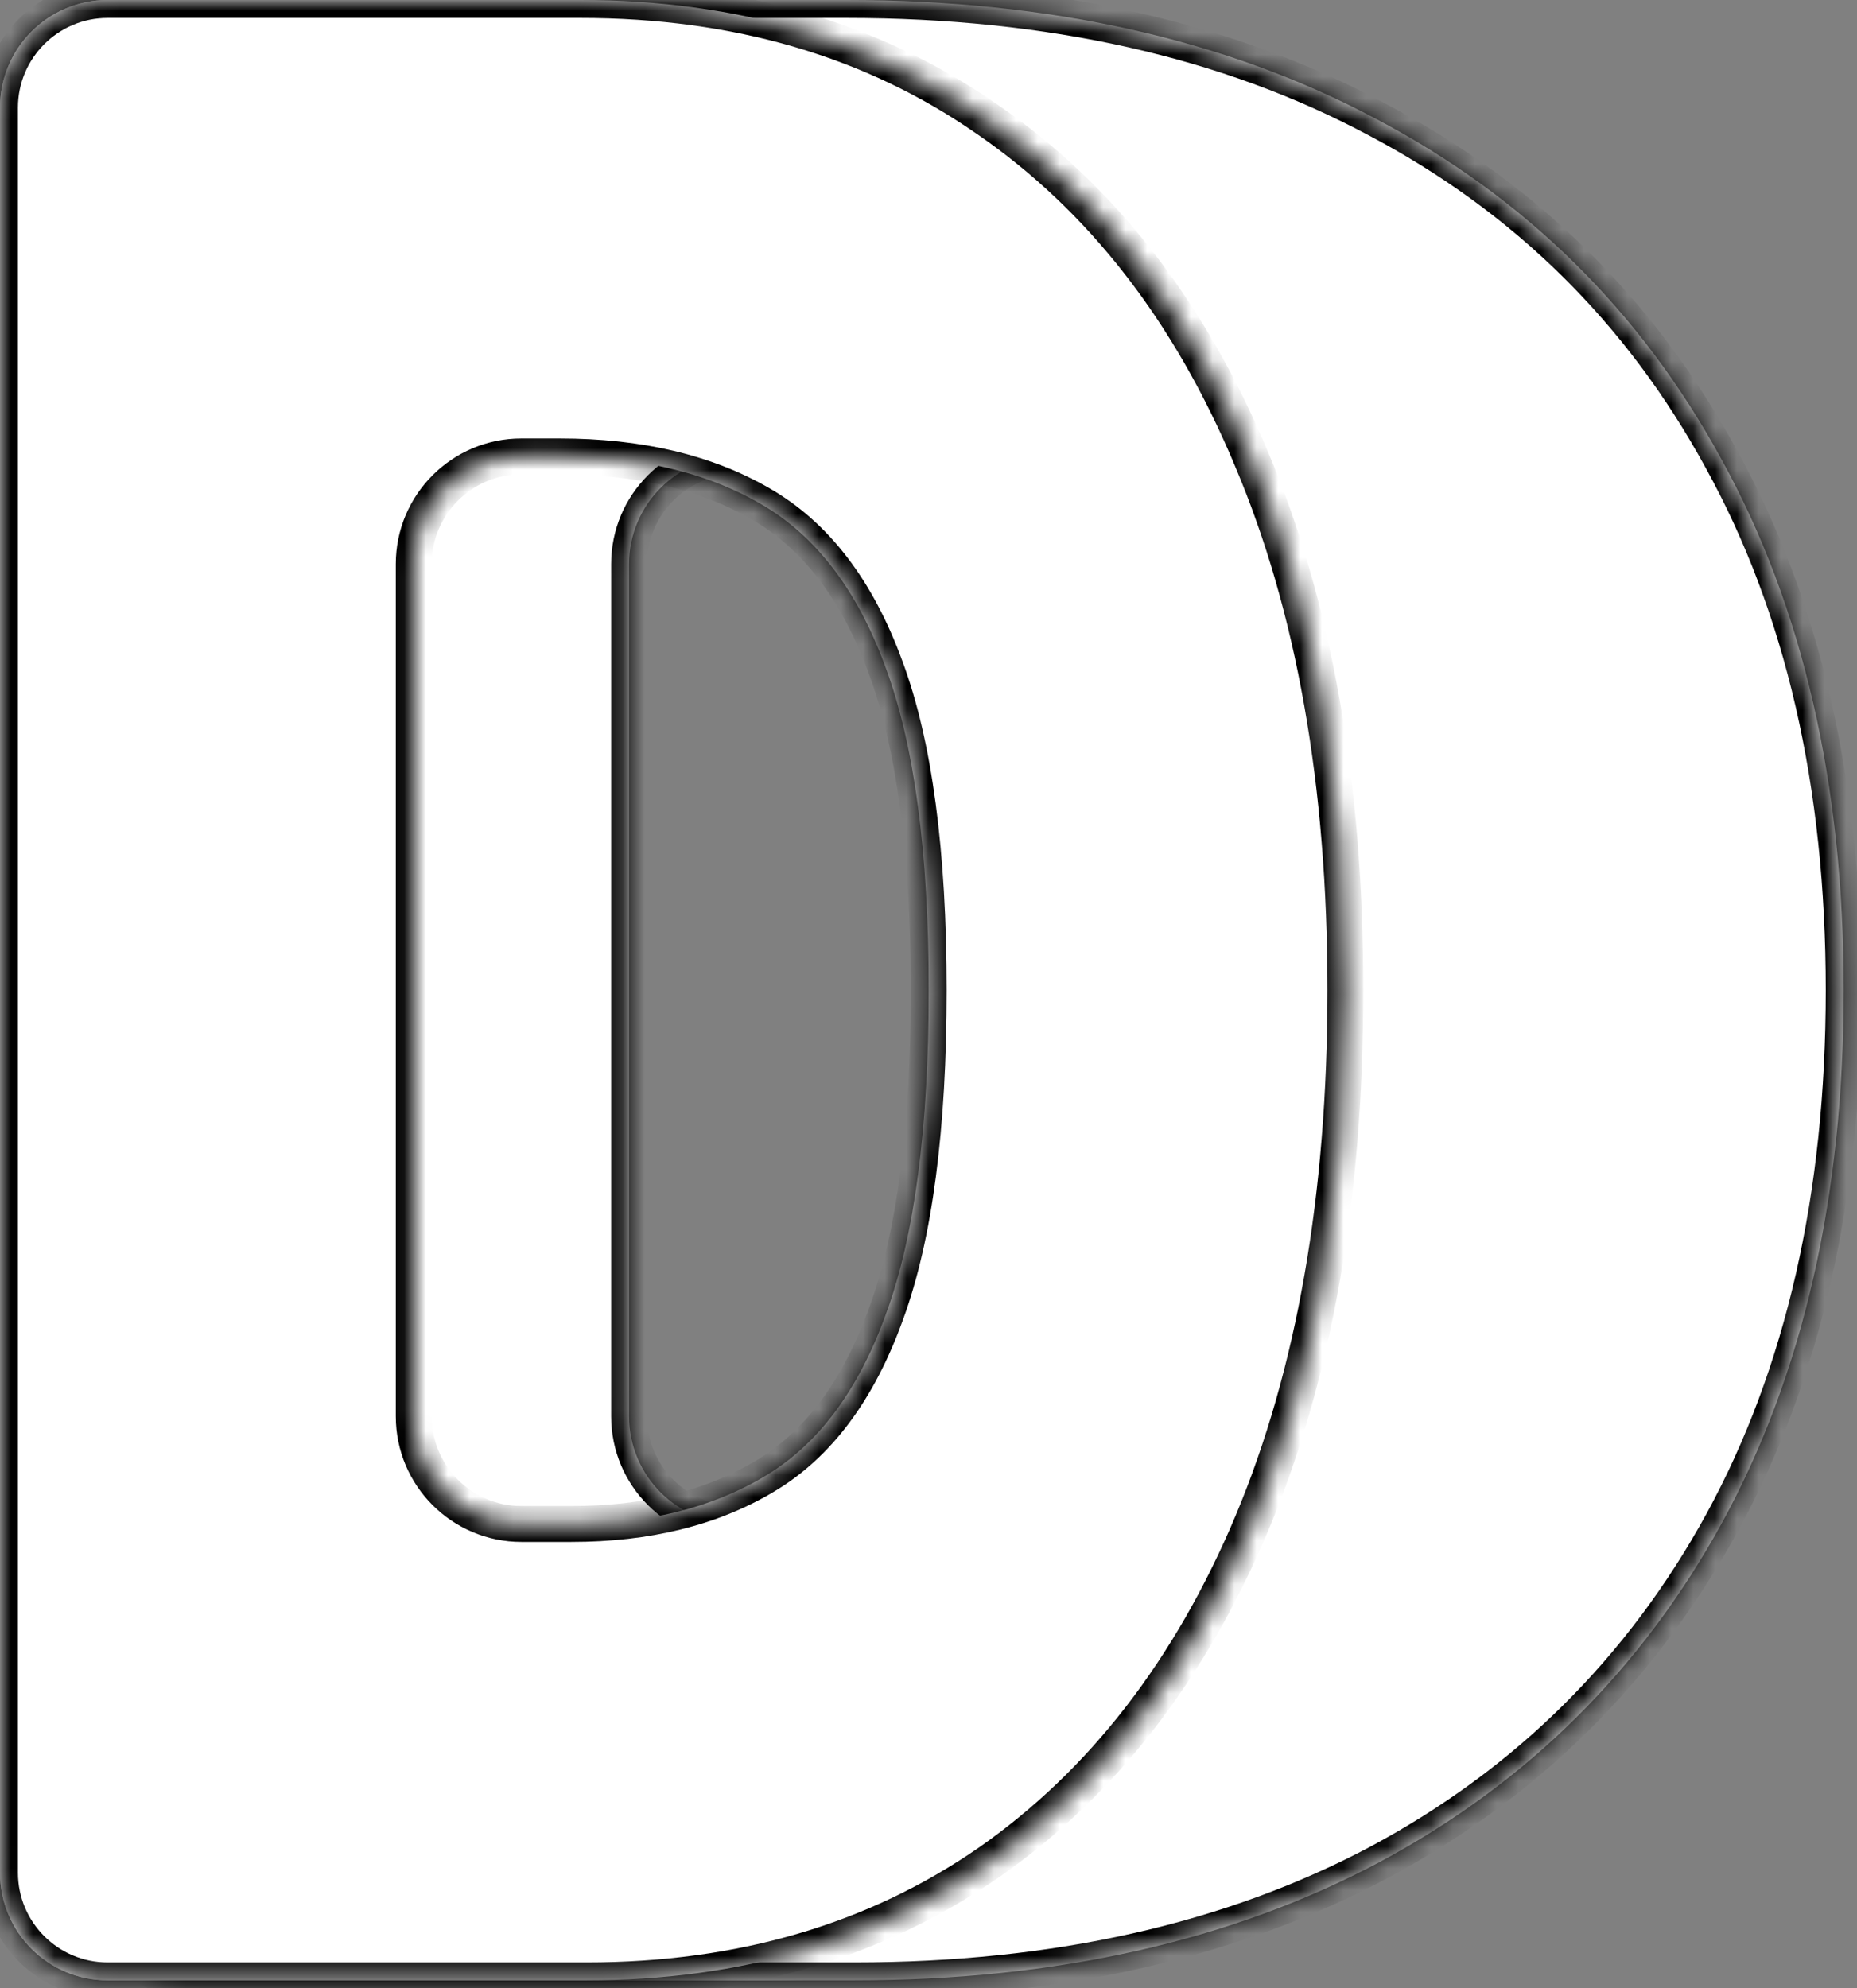
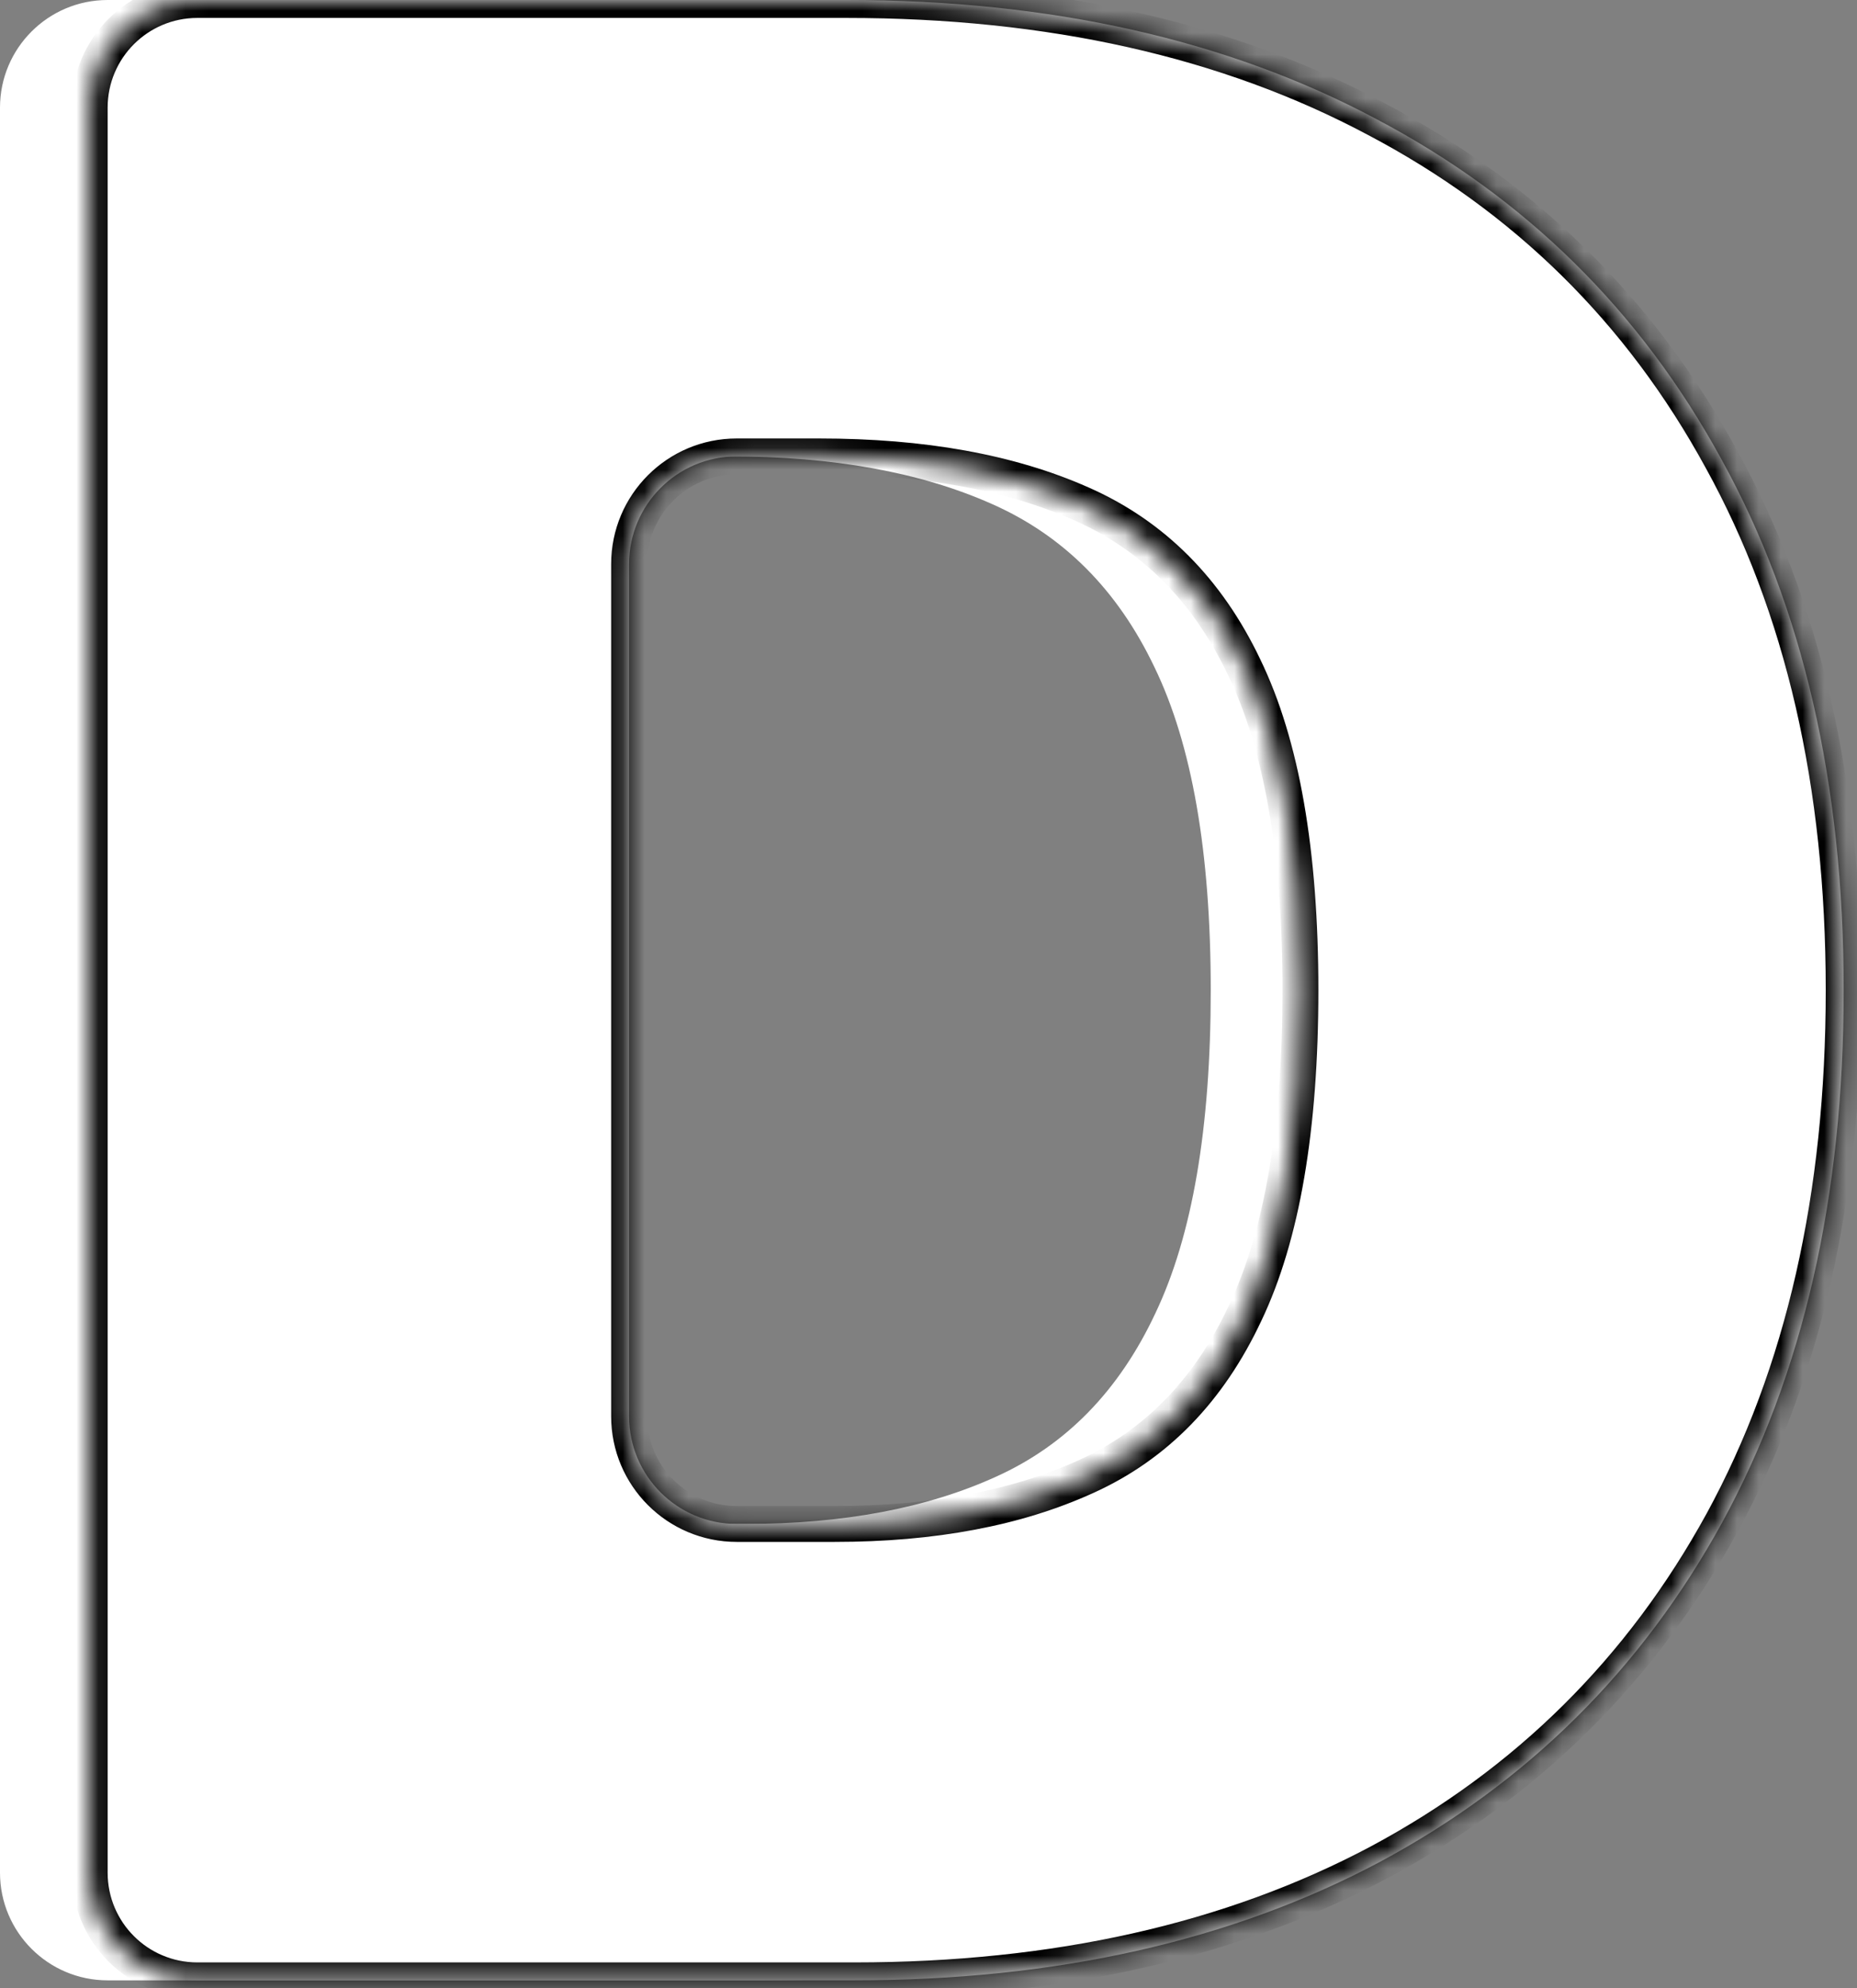
<svg xmlns="http://www.w3.org/2000/svg" width="85" height="91" viewBox="0 0 85 91" fill="none">
  <rect x="0" y="0" width="85" height="91" fill="#808080" stroke="none" />
  <path d="M34.992 90.634H4.927C2.206 90.634 0 88.428 0 85.707V4.927C0 2.206 2.206 0 4.927 0H34.637C43.991 0 52.073 1.814 58.882 5.443C65.721 9.043 70.99 14.235 74.691 21.021C78.421 27.777 80.286 35.876 80.286 45.317C80.286 54.758 78.436 62.871 74.735 69.657C71.035 76.414 65.795 81.606 59.015 85.235C52.236 88.834 44.228 90.634 34.992 90.634ZM24.69 64.819C24.69 67.54 26.895 69.746 29.616 69.746H34.104C38.603 69.746 42.437 69.023 45.605 67.577C48.802 66.132 51.23 63.639 52.887 60.098C54.575 56.558 55.419 51.631 55.419 45.317C55.419 39.003 54.56 34.076 52.843 30.536C51.156 26.995 48.669 24.503 45.383 23.057C42.126 21.611 38.13 20.888 33.393 20.888H29.616C26.895 20.888 24.69 23.094 24.69 25.815V64.819Z" fill="white" />
  <mask id="path-2-inside-1_9_5" fill="white">
    <path d="M39.097 90.634H9.032C6.311 90.634 4.105 88.428 4.105 85.707V4.927C4.105 2.206 6.311 0 9.032 0H38.742C48.097 0 56.179 1.814 62.988 5.443C69.826 9.043 75.096 14.235 78.796 21.021C82.526 27.777 84.391 35.876 84.391 45.317C84.391 54.758 82.541 62.871 78.841 69.657C75.14 76.414 69.9 81.606 63.121 85.235C56.342 88.834 48.334 90.634 39.097 90.634ZM28.795 64.819C28.795 67.54 31.001 69.746 33.722 69.746H38.209C42.709 69.746 46.543 69.023 49.71 67.577C52.908 66.132 55.335 63.639 56.993 60.098C58.68 56.558 59.524 51.631 59.524 45.317C59.524 39.003 58.665 34.076 56.948 30.536C55.261 26.995 52.774 24.503 49.488 23.057C46.232 21.611 42.235 20.888 37.499 20.888H33.722C31.001 20.888 28.795 23.094 28.795 25.815V64.819Z" />
  </mask>
-   <path d="M39.097 90.634H9.032C6.311 90.634 4.105 88.428 4.105 85.707V4.927C4.105 2.206 6.311 0 9.032 0H38.742C48.097 0 56.179 1.814 62.988 5.443C69.826 9.043 75.096 14.235 78.796 21.021C82.526 27.777 84.391 35.876 84.391 45.317C84.391 54.758 82.541 62.871 78.841 69.657C75.14 76.414 69.9 81.606 63.121 85.235C56.342 88.834 48.334 90.634 39.097 90.634ZM28.795 64.819C28.795 67.54 31.001 69.746 33.722 69.746H38.209C42.709 69.746 46.543 69.023 49.71 67.577C52.908 66.132 55.335 63.639 56.993 60.098C58.68 56.558 59.524 51.631 59.524 45.317C59.524 39.003 58.665 34.076 56.948 30.536C55.261 26.995 52.774 24.503 49.488 23.057C46.232 21.611 42.235 20.888 37.499 20.888H33.722C31.001 20.888 28.795 23.094 28.795 25.815V64.819Z" fill="white" />
+   <path d="M39.097 90.634H9.032C6.311 90.634 4.105 88.428 4.105 85.707V4.927C4.105 2.206 6.311 0 9.032 0H38.742C48.097 0 56.179 1.814 62.988 5.443C69.826 9.043 75.096 14.235 78.796 21.021C82.526 27.777 84.391 35.876 84.391 45.317C84.391 54.758 82.541 62.871 78.841 69.657C75.14 76.414 69.9 81.606 63.121 85.235C56.342 88.834 48.334 90.634 39.097 90.634ZM28.795 64.819C28.795 67.54 31.001 69.746 33.722 69.746H38.209C42.709 69.746 46.543 69.023 49.71 67.577C52.908 66.132 55.335 63.639 56.993 60.098C58.68 56.558 59.524 51.631 59.524 45.317C59.524 39.003 58.665 34.076 56.948 30.536C55.261 26.995 52.774 24.503 49.488 23.057C46.232 21.611 42.235 20.888 37.499 20.888H33.722C31.001 20.888 28.795 23.094 28.795 25.815V64.819" fill="white" />
  <path d="M62.988 5.443L62.601 6.168L62.605 6.17L62.988 5.443ZM78.796 21.021L78.075 21.414L78.077 21.418L78.796 21.021ZM78.841 69.657L79.561 70.052L79.561 70.05L78.841 69.657ZM63.121 85.235L63.506 85.96L63.508 85.959L63.121 85.235ZM49.71 67.577L49.372 66.829L49.369 66.83L49.71 67.577ZM56.993 60.098L56.252 59.745L56.249 59.75L56.993 60.098ZM56.948 30.536L56.207 30.889L56.21 30.894L56.948 30.536ZM49.488 23.057L49.155 23.807L49.158 23.808L49.488 23.057ZM39.097 89.813H9.032V91.455H39.097V89.813ZM4.927 85.707V4.927H3.284V85.707H4.927ZM9.032 0.821H38.742V-0.821H9.032V0.821ZM38.742 0.821C47.99 0.821 55.934 2.615 62.601 6.168L63.374 4.719C56.423 1.014 48.203 -0.821 38.742 -0.821V0.821ZM62.605 6.17C69.3 9.694 74.452 14.771 78.075 21.414L79.517 20.628C75.739 13.7 70.352 8.392 63.37 4.717L62.605 6.17ZM78.077 21.418C81.727 28.028 83.57 35.984 83.57 45.317H85.212C85.212 35.768 83.326 27.526 79.515 20.624L78.077 21.418ZM83.57 45.317C83.57 54.651 81.741 62.623 78.12 69.264L79.561 70.05C83.341 63.12 85.212 54.865 85.212 45.317H83.57ZM78.12 69.263C74.496 75.88 69.372 80.957 62.733 84.511L63.508 85.959C70.428 82.255 75.784 76.948 79.561 70.052L78.12 69.263ZM62.736 84.51C56.097 88.035 48.227 89.813 39.097 89.813V91.455C48.441 91.455 56.586 89.634 63.506 85.96L62.736 84.51ZM33.722 70.567H38.209V68.925H33.722V70.567ZM38.209 70.567C42.794 70.567 46.75 69.831 50.051 68.324L49.369 66.83C46.335 68.215 42.624 68.925 38.209 68.925V70.567ZM50.048 68.326C53.445 66.79 56.006 64.142 57.736 60.446L56.249 59.75C54.664 63.135 52.37 65.474 49.372 66.829L50.048 68.326ZM57.734 60.452C59.497 56.754 60.345 51.687 60.345 45.317H58.703C58.703 51.575 57.864 56.362 56.252 59.745L57.734 60.452ZM60.345 45.317C60.345 38.946 59.481 33.877 57.687 30.178L56.21 30.894C57.849 34.275 58.703 39.061 58.703 45.317H60.345ZM57.69 30.183C55.926 26.482 53.302 23.838 49.819 22.305L49.158 23.808C52.246 25.167 54.596 27.509 56.207 30.889L57.69 30.183ZM49.821 22.306C46.432 20.801 42.314 20.067 37.499 20.067V21.709C42.157 21.709 46.032 22.421 49.155 23.807L49.821 22.306ZM37.499 20.067H33.722V21.709H37.499V20.067ZM27.974 25.815V64.819H29.616V25.815H27.974ZM33.722 68.925C31.454 68.925 29.616 67.087 29.616 64.819H27.974C27.974 67.994 30.547 70.567 33.722 70.567V68.925ZM33.722 20.067C30.547 20.067 27.974 22.64 27.974 25.815H29.616C29.616 23.547 31.454 21.709 33.722 21.709V20.067ZM4.927 4.927C4.927 2.659 6.765 0.821 9.032 0.821V-0.821C5.858 -0.821 3.284 1.752 3.284 4.927H4.927ZM9.032 89.813C6.765 89.813 4.927 87.975 4.927 85.707H3.284C3.284 88.882 5.858 91.455 9.032 91.455V89.813Z" fill="black" mask="url(#path-2-inside-1_9_5)" />
  <mask id="path-4-inside-2_9_5" fill="white">
-     <path d="M26.84 90.634H4.927C2.206 90.634 0 88.428 0 85.707V4.927C0 2.206 2.206 0 4.927 0H26.568C33.744 0 39.943 1.814 45.166 5.443C50.411 9.043 54.453 14.235 57.291 21.021C60.153 27.777 61.583 35.876 61.583 45.317C61.583 54.758 60.164 62.871 57.326 69.657C54.487 76.414 50.468 81.606 45.268 85.235C40.068 88.834 33.925 90.634 26.84 90.634ZM18.938 64.819C18.938 67.54 21.144 69.746 23.865 69.746H26.159C29.611 69.746 32.551 69.023 34.981 67.577C37.434 66.132 39.296 63.639 40.567 60.098C41.862 56.558 42.509 51.631 42.509 45.317C42.509 39.003 41.85 34.076 40.533 30.536C39.239 26.995 37.331 24.503 34.811 23.057C32.313 21.611 29.247 20.888 25.614 20.888H23.865C21.144 20.888 18.938 23.094 18.938 25.815V64.819Z" />
-   </mask>
-   <path d="M26.84 90.634H4.927C2.206 90.634 0 88.428 0 85.707V4.927C0 2.206 2.206 0 4.927 0H26.568C33.744 0 39.943 1.814 45.166 5.443C50.411 9.043 54.453 14.235 57.291 21.021C60.153 27.777 61.583 35.876 61.583 45.317C61.583 54.758 60.164 62.871 57.326 69.657C54.487 76.414 50.468 81.606 45.268 85.235C40.068 88.834 33.925 90.634 26.84 90.634ZM18.938 64.819C18.938 67.54 21.144 69.746 23.865 69.746H26.159C29.611 69.746 32.551 69.023 34.981 67.577C37.434 66.132 39.296 63.639 40.567 60.098C41.862 56.558 42.509 51.631 42.509 45.317C42.509 39.003 41.85 34.076 40.533 30.536C39.239 26.995 37.331 24.503 34.811 23.057C32.313 21.611 29.247 20.888 25.614 20.888H23.865C21.144 20.888 18.938 23.094 18.938 25.815V64.819Z" fill="white" />
-   <path d="M45.166 5.443L44.697 6.118L44.701 6.12L45.166 5.443ZM57.291 21.021L56.534 21.338L56.535 21.341L57.291 21.021ZM57.326 69.657L58.083 69.975L58.083 69.974L57.326 69.657ZM45.268 85.235L45.735 85.91L45.738 85.908L45.268 85.235ZM34.981 67.577L34.564 66.87L34.561 66.872L34.981 67.577ZM40.567 60.098L39.796 59.816L39.794 59.821L40.567 60.098ZM40.533 30.536L39.762 30.818L39.764 30.822L40.533 30.536ZM34.811 23.057L34.4 23.767L34.402 23.769L34.811 23.057ZM26.84 89.813H4.927V91.455H26.84V89.813ZM0.821 85.707V4.927H-0.821V85.707H0.821ZM4.927 0.821H26.568V-0.821H4.927V0.821ZM26.568 0.821C33.599 0.821 39.629 2.596 44.697 6.118L45.634 4.769C40.257 1.033 33.889 -0.821 26.568 -0.821V0.821ZM44.701 6.12C49.797 9.617 53.747 14.675 56.534 21.338L58.049 20.704C55.159 13.796 51.025 8.468 45.63 4.766L44.701 6.12ZM56.535 21.341C59.343 27.972 60.762 35.956 60.762 45.317H62.404C62.404 35.796 60.962 27.583 58.048 20.701L56.535 21.341ZM60.762 45.317C60.762 54.679 59.355 62.679 56.568 69.34L58.083 69.974C60.974 63.064 62.404 54.837 62.404 45.317H60.762ZM56.569 69.339C53.781 75.975 49.852 81.035 44.798 84.562L45.738 85.908C51.084 82.177 55.194 76.852 58.083 69.975L56.569 69.339ZM44.8 84.56C39.754 88.053 33.779 89.813 26.84 89.813V91.455C34.071 91.455 40.382 89.616 45.735 85.91L44.8 84.56ZM23.865 70.567H26.159V68.925H23.865V70.567ZM26.159 70.567C29.726 70.567 32.819 69.819 35.401 68.283L34.561 66.872C32.284 68.227 29.496 68.925 26.159 68.925V70.567ZM35.398 68.285C38.062 66.714 40.025 64.038 41.34 60.376L39.794 59.821C38.567 63.239 36.805 65.549 34.564 66.87L35.398 68.285ZM41.339 60.38C42.681 56.709 43.33 51.671 43.33 45.317H41.688C41.688 51.59 41.043 56.407 39.796 59.816L41.339 60.38ZM43.33 45.317C43.33 38.962 42.669 33.923 41.303 30.25L39.764 30.822C41.031 34.23 41.688 39.044 41.688 45.317H43.33ZM41.304 30.254C39.964 26.587 37.952 23.912 35.219 22.345L34.402 23.769C36.711 25.093 38.514 27.404 39.762 30.818L41.304 30.254ZM35.222 22.346C32.571 20.812 29.355 20.067 25.614 20.067V21.709C29.14 21.709 32.055 22.411 34.4 23.767L35.222 22.346ZM25.614 20.067H23.865V21.709H25.614V20.067ZM18.117 25.815V64.819H19.759V25.815H18.117ZM23.865 68.925C21.597 68.925 19.759 67.087 19.759 64.819H18.117C18.117 67.994 20.691 70.567 23.865 70.567V68.925ZM23.865 20.067C20.691 20.067 18.117 22.64 18.117 25.815H19.759C19.759 23.547 21.597 21.709 23.865 21.709V20.067ZM0.821 4.927C0.821 2.659 2.659 0.821 4.927 0.821V-0.821C1.752 -0.821 -0.821 1.752 -0.821 4.927H0.821ZM4.927 89.813C2.659 89.813 0.821 87.975 0.821 85.707H-0.821C-0.821 88.882 1.752 91.455 4.927 91.455V89.813Z" fill="black" mask="url(#path-4-inside-2_9_5)" />
+     </mask>
</svg>